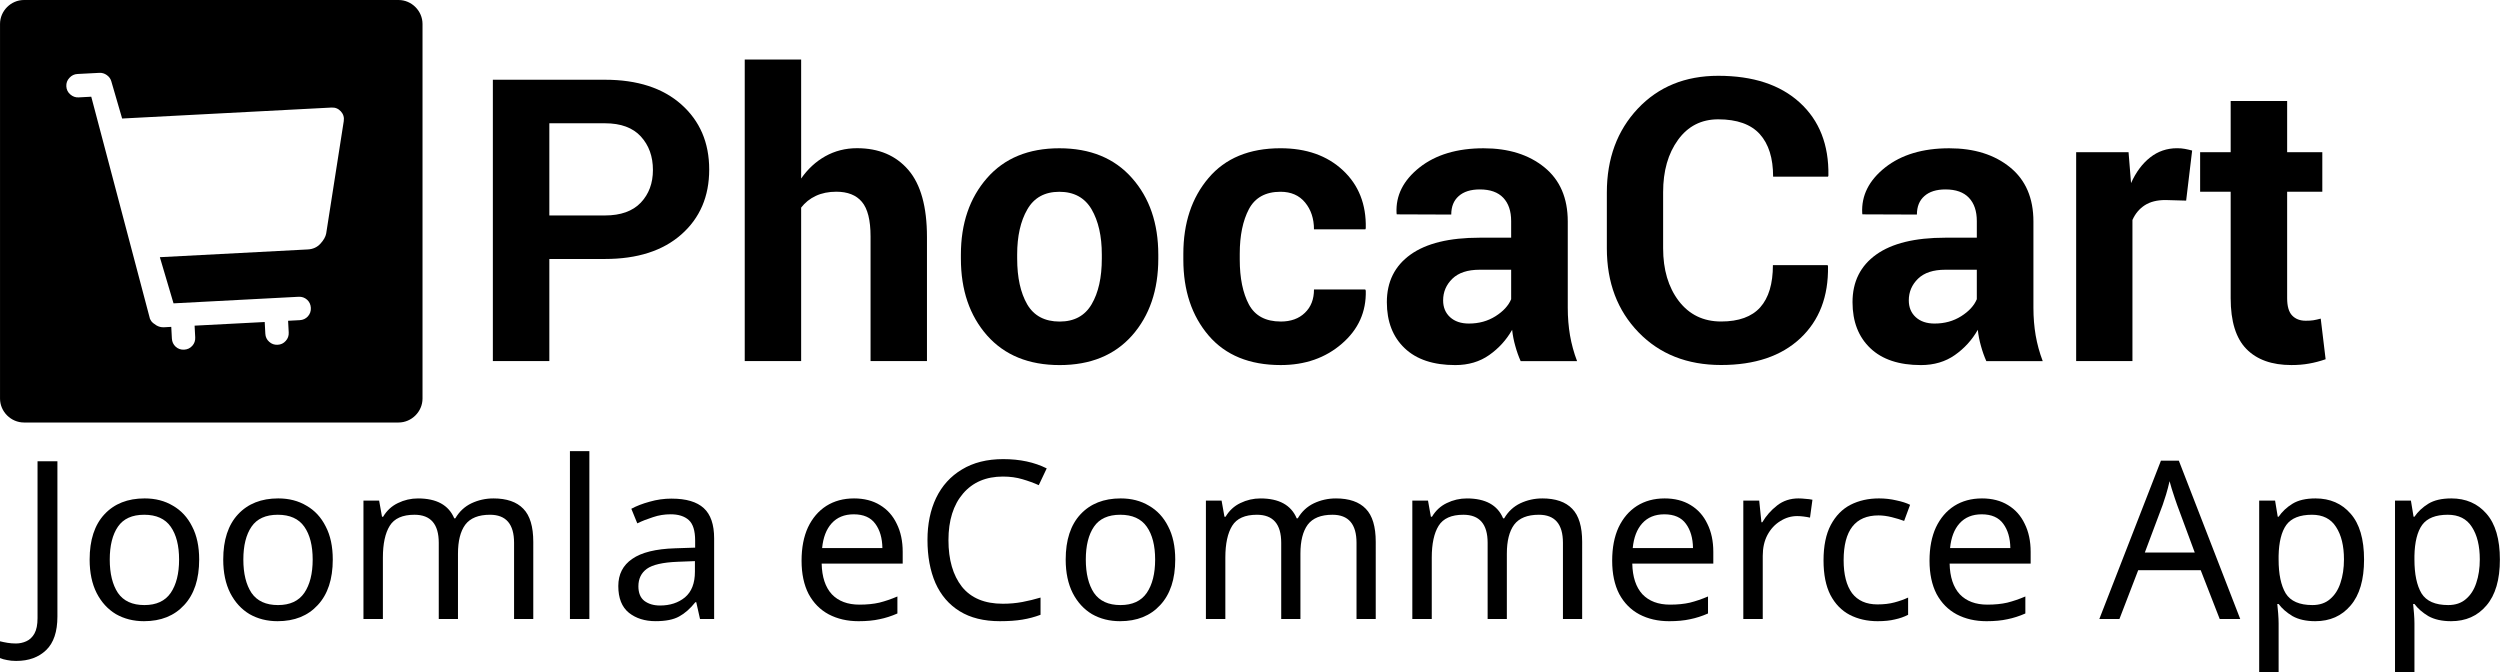
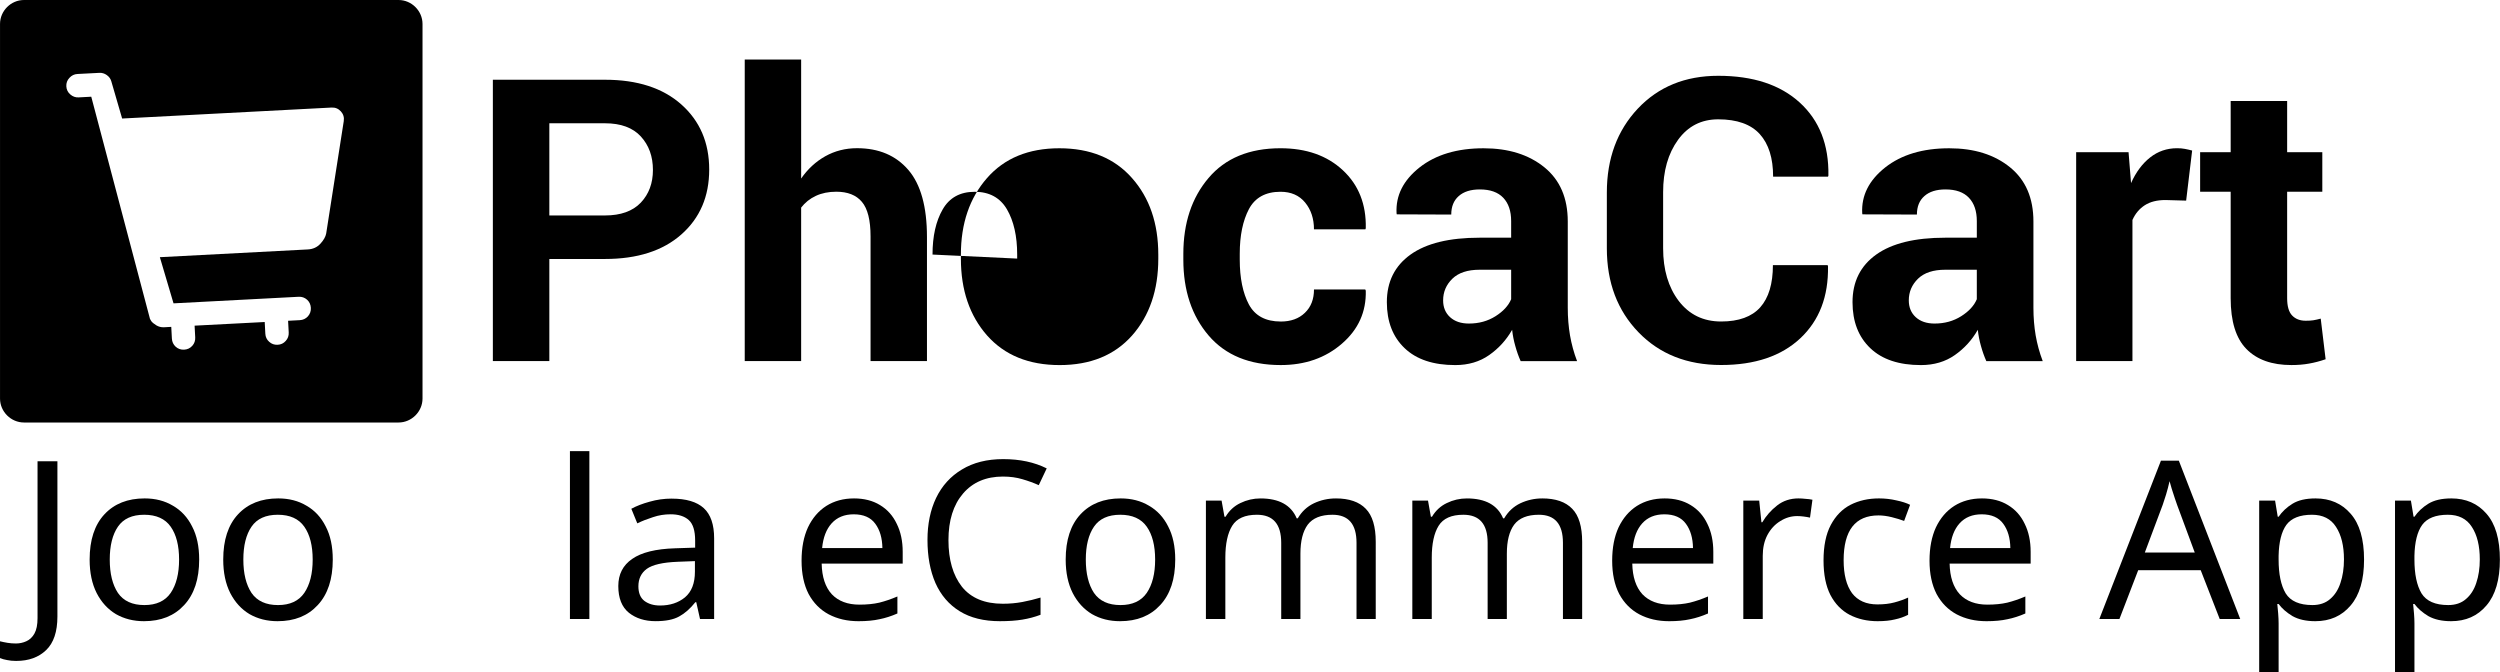
<svg xmlns="http://www.w3.org/2000/svg" version="1.1" viewBox="0 0 258.907 40" width="148.808" id="svg29" height="40">
  <defs id="defs29" />
  <g id="g31" transform="matrix(0.992,0,0,0.992,0.002,-14.797)" style="fill:#000000">
    <g transform="matrix(1.333,0,0,-1.333,-75.59,850.15)" clip-rule="evenodd" image-rendering="optimizeQuality" shape-rendering="geometricPrecision" id="g9" style="fill:#000000">
      <path d="m 99.728,617.49 v -7.994 h -4.423 v 22.031 h 8.784 c 2.532,0 4.527,-0.646 5.979,-1.937 1.452,-1.291 2.181,-2.99 2.181,-5.097 0,-2.107 -0.729,-3.801 -2.181,-5.082 -1.452,-1.281 -3.446,-1.921 -5.979,-1.921 z m 0,3.408 h 4.361 c 1.23,0 2.165,0.336 2.801,1.002 0.635,0.671 0.951,1.523 0.951,2.561 0,1.059 -0.315,1.932 -0.946,2.623 -0.63,0.687 -1.566,1.033 -2.806,1.033 H 99.728 Z" id="path1" style="fill:#000000" />
      <path d="m 119.45,623.79 c 0.517,0.749 1.147,1.327 1.891,1.746 0.749,0.418 1.576,0.63 2.485,0.63 1.705,0 3.043,-0.568 4.02,-1.704 0.971,-1.131 1.457,-2.887 1.457,-5.252 v -9.714 h -4.418 v 9.76 c 0,1.276 -0.227,2.174 -0.677,2.706 -0.445,0.532 -1.116,0.795 -2.005,0.795 -0.605,0 -1.137,-0.108 -1.602,-0.325 -0.465,-0.217 -0.847,-0.522 -1.152,-0.919 v -12.017 h -4.418 v 23.611 h 4.418 z" id="path2" style="fill:#000000" />
-       <path d="m 131.96,617.83 c 0,2.438 0.682,4.436 2.046,5.996 1.359,1.554 3.25,2.334 5.663,2.334 2.418,0 4.315,-0.774 5.689,-2.329 1.375,-1.549 2.062,-3.553 2.062,-6.001 v -0.32 c 0,-2.458 -0.687,-4.462 -2.051,-6.011 -1.369,-1.544 -3.261,-2.319 -5.674,-2.319 -2.418,0 -4.315,0.775 -5.684,2.319 -1.364,1.549 -2.051,3.553 -2.051,6.011 z m 4.408,-0.31 c 0,-1.487 0.264,-2.68 0.785,-3.584 0.527,-0.899 1.375,-1.348 2.542,-1.348 1.142,0 1.979,0.454 2.506,1.358 0.532,0.904 0.796,2.097 0.796,3.574 v 0.315 c 0,1.446 -0.269,2.629 -0.801,3.542 -0.537,0.914 -1.38,1.374 -2.527,1.374 -1.142,0 -1.979,-0.46 -2.506,-1.379 -0.532,-0.919 -0.796,-2.102 -0.796,-3.537 z" id="path3" style="fill:#000000" />
+       <path d="m 131.96,617.83 c 0,2.438 0.682,4.436 2.046,5.996 1.359,1.554 3.25,2.334 5.663,2.334 2.418,0 4.315,-0.774 5.689,-2.329 1.375,-1.549 2.062,-3.553 2.062,-6.001 v -0.32 c 0,-2.458 -0.687,-4.462 -2.051,-6.011 -1.369,-1.544 -3.261,-2.319 -5.674,-2.319 -2.418,0 -4.315,0.775 -5.684,2.319 -1.364,1.549 -2.051,3.553 -2.051,6.011 z m 4.408,-0.31 v 0.315 c 0,1.446 -0.269,2.629 -0.801,3.542 -0.537,0.914 -1.38,1.374 -2.527,1.374 -1.142,0 -1.979,-0.46 -2.506,-1.379 -0.532,-0.919 -0.796,-2.102 -0.796,-3.537 z" id="path3" style="fill:#000000" />
      <path d="m 157.01,612.59 c 0.79,0 1.421,0.227 1.891,0.682 0.475,0.454 0.713,1.064 0.713,1.828 h 4.015 l 0.041,-0.093 c 0.041,-1.653 -0.579,-3.037 -1.871,-4.152 -1.287,-1.116 -2.883,-1.673 -4.79,-1.673 -2.439,0 -4.325,0.769 -5.648,2.314 -1.318,1.544 -1.979,3.522 -1.979,5.944 v 0.449 c 0,2.412 0.656,4.395 1.974,5.944 1.317,1.554 3.198,2.329 5.638,2.329 2.02,0 3.648,-0.573 4.883,-1.725 1.235,-1.151 1.835,-2.664 1.793,-4.539 l -0.031,-0.088 h -4.026 c 0,0.842 -0.233,1.544 -0.698,2.107 -0.46,0.558 -1.101,0.837 -1.922,0.837 -1.168,0 -1.995,-0.454 -2.475,-1.358 -0.476,-0.904 -0.718,-2.071 -0.718,-3.496 v -0.454 c 0,-1.456 0.243,-2.628 0.718,-3.522 0.48,-0.888 1.312,-1.332 2.491,-1.332" id="path4" style="fill:#000000" />
      <path d="m 175.8,609.49 c -0.165,0.372 -0.305,0.764 -0.419,1.183 -0.119,0.413 -0.202,0.837 -0.248,1.27 -0.455,-0.8 -1.054,-1.456 -1.798,-1.978 -0.739,-0.521 -1.628,-0.785 -2.656,-0.785 -1.715,0 -3.038,0.439 -3.963,1.322 -0.93,0.883 -1.395,2.086 -1.395,3.604 0,1.606 0.62,2.845 1.855,3.729 1.235,0.883 3.038,1.322 5.41,1.322 h 2.47 v 1.301 c 0,0.785 -0.207,1.394 -0.62,1.828 -0.413,0.434 -1.023,0.651 -1.834,0.651 -0.713,0 -1.266,-0.175 -1.653,-0.522 -0.393,-0.346 -0.584,-0.826 -0.584,-1.446 l -4.268,0.016 -0.016,0.093 c -0.072,1.379 0.527,2.572 1.798,3.579 1.271,1.002 2.946,1.503 5.013,1.503 1.958,0 3.545,-0.496 4.769,-1.492 1.22,-0.992 1.829,-2.406 1.829,-4.24 v -6.76 c 0,-0.769 0.062,-1.492 0.176,-2.164 0.119,-0.676 0.299,-1.348 0.553,-2.014 z m -4.046,2.943 c 0.78,0 1.468,0.191 2.077,0.574 0.605,0.382 1.013,0.826 1.225,1.332 v 2.308 h -2.47 c -0.935,0 -1.648,-0.232 -2.134,-0.702 -0.481,-0.47 -0.724,-1.033 -0.724,-1.699 0,-0.542 0.181,-0.981 0.542,-1.312 0.367,-0.336 0.858,-0.501 1.483,-0.501" id="path5" style="fill:#000000" />
      <path d="m 199.84,617.01 0.031,-0.088 c 0.041,-2.37 -0.682,-4.25 -2.17,-5.645 -1.488,-1.394 -3.555,-2.091 -6.201,-2.091 -2.656,0 -4.811,0.852 -6.464,2.556 -1.653,1.704 -2.486,3.894 -2.486,6.579 v 4.369 c 0,2.67 0.812,4.86 2.424,6.574 1.617,1.715 3.715,2.572 6.299,2.572 2.723,0 4.852,-0.697 6.386,-2.097 1.535,-1.399 2.284,-3.305 2.243,-5.717 l -0.031,-0.088 h -4.299 c 0,1.451 -0.346,2.561 -1.044,3.336 -0.698,0.769 -1.783,1.157 -3.255,1.157 -1.323,0 -2.372,-0.537 -3.147,-1.606 -0.78,-1.074 -1.168,-2.438 -1.168,-4.1 v -4.39 c 0,-1.683 0.408,-3.057 1.225,-4.131 0.822,-1.069 1.922,-1.606 3.317,-1.606 1.38,0 2.403,0.372 3.064,1.11 0.661,0.744 0.992,1.844 0.992,3.305 z" id="path6" style="fill:#000000" />
      <path d="m 212.27,609.49 c -0.165,0.372 -0.305,0.764 -0.419,1.183 -0.119,0.413 -0.202,0.837 -0.248,1.27 -0.455,-0.8 -1.054,-1.456 -1.798,-1.978 -0.739,-0.521 -1.628,-0.785 -2.656,-0.785 -1.716,0 -3.038,0.439 -3.963,1.322 -0.93,0.883 -1.395,2.086 -1.395,3.604 0,1.606 0.62,2.845 1.855,3.729 1.235,0.883 3.039,1.322 5.41,1.322 h 2.47 v 1.301 c 0,0.785 -0.207,1.394 -0.62,1.828 -0.413,0.434 -1.023,0.651 -1.834,0.651 -0.713,0 -1.266,-0.175 -1.654,-0.522 -0.393,-0.346 -0.584,-0.826 -0.584,-1.446 l -4.268,0.016 -0.016,0.093 c -0.072,1.379 0.527,2.572 1.798,3.579 1.271,1.002 2.945,1.503 5.013,1.503 1.958,0 3.545,-0.496 4.769,-1.492 1.22,-0.992 1.829,-2.406 1.829,-4.24 v -6.76 c 0,-0.769 0.062,-1.492 0.176,-2.164 0.119,-0.676 0.3,-1.348 0.553,-2.014 z m -4.046,2.943 c 0.78,0 1.468,0.191 2.077,0.574 0.605,0.382 1.013,0.826 1.224,1.332 v 2.308 h -2.47 c -0.935,0 -1.649,-0.232 -2.134,-0.702 -0.481,-0.47 -0.723,-1.033 -0.723,-1.699 0,-0.542 0.181,-0.981 0.542,-1.312 0.367,-0.336 0.858,-0.501 1.483,-0.501" id="path7" style="fill:#000000" />
      <path d="m 227.92,622.06 -1.617,0.046 c -0.656,0 -1.199,-0.134 -1.623,-0.408 -0.423,-0.274 -0.744,-0.656 -0.966,-1.152 v -11.052 h -4.408 v 16.36 h 4.103 l 0.196,-2.422 c 0.382,0.857 0.883,1.528 1.494,2.009 0.61,0.48 1.312,0.723 2.108,0.723 0.223,0 0.429,-0.015 0.615,-0.052 0.186,-0.036 0.377,-0.077 0.568,-0.129 z" id="path8" style="fill:#000000" />
      <path d="m 235.83,629.86 v -4.007 h 2.754 v -3.099 H 235.83 v -8.33 c 0,-0.635 0.129,-1.09 0.393,-1.363 0.263,-0.274 0.615,-0.408 1.059,-0.408 0.232,0 0.434,0.01 0.599,0.036 0.166,0.026 0.362,0.072 0.579,0.129 l 0.383,-3.181 c -0.445,-0.155 -0.878,-0.268 -1.302,-0.341 -0.424,-0.078 -0.884,-0.114 -1.38,-0.114 -1.524,0 -2.697,0.418 -3.519,1.255 -0.822,0.837 -1.235,2.159 -1.235,3.977 v 8.34 h -2.392 v 3.099 h 2.392 v 4.007 z" id="path9" style="fill:#000000" />
    </g>
    <g clip-rule="evenodd" fill-rule="evenodd" image-rendering="optimizeQuality" shape-rendering="geometricPrecision" stroke-width="0.576" aria-label="Joomla eCommerce App" id="g27" style="fill:#000000">
      <path d="M 1.704,69 Q 1.151,69 0.736,68.908 0.321,68.839 -0.002,68.7 v -1.752 q 0.369,0.092 0.784,0.161 0.415,0.069 0.876,0.069 0.576,0 1.083,-0.231 0.53,-0.231 0.853,-0.807 0.323,-0.576 0.323,-1.614 v -16.368 h 2.075 v 16.206 q 0,2.374 -1.176,3.504 -1.176,1.13 -3.112,1.13 z" id="path10" style="fill:#000000" />
      <path d="m 20.792,58.419 q 0,3.066 -1.568,4.749 -1.545,1.683 -4.196,1.683 -1.637,0 -2.928,-0.738 -1.268,-0.761 -2.006,-2.19 -0.738,-1.452 -0.738,-3.504 0,-3.066 1.545,-4.726 1.545,-1.66 4.196,-1.66 1.683,0 2.951,0.761 1.291,0.738 2.006,2.167 0.738,1.406 0.738,3.458 z m -9.336,0 q 0,2.19 0.853,3.481 0.876,1.268 2.766,1.268 1.867,0 2.743,-1.268 0.876,-1.291 0.876,-3.481 0,-2.19 -0.876,-3.435 -0.876,-1.245 -2.766,-1.245 -1.89,0 -2.743,1.245 -0.853,1.245 -0.853,3.435 z" id="path11" style="fill:#000000" />
      <path d="m 34.739,58.419 q 0,3.066 -1.568,4.749 -1.545,1.683 -4.196,1.683 -1.637,0 -2.928,-0.738 -1.268,-0.761 -2.006,-2.19 -0.738,-1.452 -0.738,-3.504 0,-3.066 1.545,-4.726 1.545,-1.66 4.196,-1.66 1.683,0 2.951,0.761 1.291,0.738 2.006,2.167 0.738,1.406 0.738,3.458 z m -9.336,0 q 0,2.19 0.853,3.481 0.876,1.268 2.766,1.268 1.867,0 2.743,-1.268 0.876,-1.291 0.876,-3.481 0,-2.19 -0.876,-3.435 -0.876,-1.245 -2.766,-1.245 -1.89,0 -2.743,1.245 -0.853,1.245 -0.853,3.435 z" id="path12" style="fill:#000000" />
-       <path d="m 51.499,52.033 q 2.098,0 3.135,1.083 1.037,1.06 1.037,3.458 V 64.62 H 53.666 v -7.953 q 0,-2.928 -2.513,-2.928 -1.798,0 -2.582,1.037 -0.761,1.037 -0.761,3.02 V 64.62 h -2.006 v -7.953 q 0,-2.928 -2.536,-2.928 -1.867,0 -2.582,1.153 -0.715,1.153 -0.715,3.32 v 6.409 h -2.029 v -12.356 h 1.637 l 0.3,1.683 h 0.115 q 0.576,-0.968 1.545,-1.429 0.991,-0.484 2.098,-0.484 2.905,0 3.781,2.075 h 0.115 q 0.622,-1.06 1.683,-1.568 1.083,-0.507 2.282,-0.507 z" id="path13" style="fill:#000000" />
      <path d="M 61.527,64.62 H 59.498 V 47.1 h 2.029 z" id="path14" style="fill:#000000" />
      <path d="m 70.126,52.056 q 2.259,0 3.343,0.991 1.083,0.991 1.083,3.158 v 8.414 h -1.475 l -0.392,-1.752 h -0.092 q -0.807,1.014 -1.706,1.498 -0.876,0.484 -2.444,0.484 -1.683,0 -2.789,-0.876 -1.107,-0.899 -1.107,-2.789 0,-1.844 1.452,-2.836 1.452,-1.014 4.472,-1.107 l 2.098,-0.069 v -0.738 q 0,-1.545 -0.669,-2.144 -0.669,-0.599 -1.89,-0.599 -0.968,0 -1.844,0.3 -0.876,0.277 -1.637,0.645 l -0.622,-1.522 q 0.807,-0.438 1.913,-0.738 1.107,-0.323 2.305,-0.323 z m 0.599,6.593 q -2.305,0.092 -3.204,0.738 -0.876,0.645 -0.876,1.821 0,1.037 0.622,1.522 0.645,0.484 1.637,0.484 1.568,0 2.605,-0.853 1.037,-0.876 1.037,-2.674 v -1.107 z" id="path15" style="fill:#000000" />
      <path d="m 89.144,52.033 q 1.591,0 2.72,0.692 1.153,0.692 1.752,1.96 0.622,1.245 0.622,2.928 v 1.222 h -8.46 q 0.046,2.098 1.06,3.204 1.037,1.083 2.882,1.083 1.176,0 2.075,-0.207 0.922,-0.231 1.89,-0.645 v 1.775 q -0.945,0.415 -1.867,0.599 -0.922,0.207 -2.19,0.207 -1.752,0 -3.112,-0.715 -1.337,-0.715 -2.098,-2.121 -0.738,-1.429 -0.738,-3.481 0,-2.029 0.669,-3.481 0.692,-1.452 1.913,-2.236 1.245,-0.784 2.882,-0.784 z m -0.023,1.66 q -1.452,0 -2.305,0.945 -0.83,0.922 -0.991,2.582 h 6.293 q -0.023,-1.568 -0.738,-2.536 -0.715,-0.991 -2.259,-0.991 z" id="path16" style="fill:#000000" />
      <path d="m 104.71,49.751 q -2.651,0 -4.173,1.775 -1.522,1.775 -1.522,4.864 0,3.066 1.406,4.864 1.429,1.775 4.265,1.775 1.083,0 2.052,-0.184 0.968,-0.184 1.89,-0.461 v 1.798 q -0.922,0.346 -1.913,0.507 -0.968,0.161 -2.328,0.161 -2.513,0 -4.196,-1.037 -1.683,-1.037 -2.536,-2.951 -0.83,-1.913 -0.83,-4.495 0,-2.49 0.899,-4.38 0.922,-1.913 2.697,-2.974 1.775,-1.083 4.311,-1.083 2.605,0 4.541,0.968 l -0.83,1.752 q -0.761,-0.346 -1.706,-0.622 -0.922,-0.277 -2.029,-0.277 z" id="path17" style="fill:#000000" />
      <path d="m 122.69,58.419 q 0,3.066 -1.568,4.749 -1.545,1.683 -4.196,1.683 -1.637,0 -2.928,-0.738 -1.268,-0.761 -2.006,-2.19 -0.738,-1.452 -0.738,-3.504 0,-3.066 1.545,-4.726 1.545,-1.66 4.196,-1.66 1.683,0 2.951,0.761 1.291,0.738 2.006,2.167 0.738,1.406 0.738,3.458 z m -9.336,0 q 0,2.19 0.853,3.481 0.876,1.268 2.766,1.268 1.867,0 2.743,-1.268 0.876,-1.291 0.876,-3.481 0,-2.19 -0.876,-3.435 -0.876,-1.245 -2.766,-1.245 -1.89,0 -2.743,1.245 -0.853,1.245 -0.853,3.435 z" id="path18" style="fill:#000000" />
      <path d="m 139.45,52.033 q 2.098,0 3.135,1.083 1.037,1.06 1.037,3.458 V 64.62 h -2.006 v -7.953 q 0,-2.928 -2.513,-2.928 -1.798,0 -2.582,1.037 -0.761,1.037 -0.761,3.02 V 64.62 h -2.006 v -7.953 q 0,-2.928 -2.536,-2.928 -1.867,0 -2.582,1.153 -0.715,1.153 -0.715,3.32 v 6.409 h -2.029 v -12.356 h 1.637 l 0.3,1.683 h 0.115 q 0.576,-0.968 1.545,-1.429 0.991,-0.484 2.098,-0.484 2.905,0 3.781,2.075 h 0.115 q 0.622,-1.06 1.683,-1.568 1.083,-0.507 2.282,-0.507 z" id="path19" style="fill:#000000" />
      <path d="m 161,52.033 q 2.098,0 3.135,1.083 1.037,1.06 1.037,3.458 V 64.62 h -2.006 v -7.953 q 0,-2.928 -2.513,-2.928 -1.798,0 -2.582,1.037 -0.761,1.037 -0.761,3.02 V 64.62 h -2.006 v -7.953 q 0,-2.928 -2.536,-2.928 -1.867,0 -2.582,1.153 -0.715,1.153 -0.715,3.32 v 6.409 h -2.029 v -12.356 h 1.637 l 0.3,1.683 h 0.115 q 0.576,-0.968 1.545,-1.429 0.991,-0.484 2.098,-0.484 2.905,0 3.781,2.075 h 0.115 q 0.622,-1.06 1.683,-1.568 1.083,-0.507 2.282,-0.507 z" id="path20" style="fill:#000000" />
      <path d="m 173.77,52.033 q 1.591,0 2.72,0.692 1.153,0.692 1.752,1.96 0.622,1.245 0.622,2.928 v 1.222 h -8.46 q 0.046,2.098 1.06,3.204 1.037,1.083 2.882,1.083 1.176,0 2.075,-0.207 0.922,-0.231 1.89,-0.645 v 1.775 q -0.945,0.415 -1.867,0.599 -0.922,0.207 -2.19,0.207 -1.752,0 -3.112,-0.715 -1.337,-0.715 -2.098,-2.121 -0.738,-1.429 -0.738,-3.481 0,-2.029 0.669,-3.481 0.692,-1.452 1.913,-2.236 1.245,-0.784 2.882,-0.784 z m -0.023,1.66 q -1.452,0 -2.305,0.945 -0.83,0.922 -0.991,2.582 h 6.293 q -0.023,-1.568 -0.738,-2.536 -0.715,-0.991 -2.259,-0.991 z" id="path21" style="fill:#000000" />
      <path d="m 187.76,52.033 q 0.346,0 0.738,0.046 0.415,0.023 0.715,0.092 l -0.254,1.867 q -0.3,-0.069 -0.669,-0.115 -0.346,-0.046 -0.669,-0.046 -0.945,0 -1.775,0.53 -0.83,0.507 -1.337,1.452 -0.484,0.922 -0.484,2.167 v 6.593 h -2.029 v -12.356 h 1.66 l 0.231,2.259 h 0.092 q 0.599,-1.014 1.545,-1.752 0.945,-0.738 2.236,-0.738 z" id="path22" style="fill:#000000" />
      <path d="m 196.02,64.851 q -1.637,0 -2.928,-0.669 -1.268,-0.669 -2.006,-2.075 -0.715,-1.406 -0.715,-3.596 0,-2.282 0.761,-3.712 0.761,-1.429 2.052,-2.098 1.314,-0.669 2.974,-0.669 0.945,0 1.821,0.207 0.876,0.184 1.429,0.461 l -0.622,1.683 q -0.553,-0.207 -1.291,-0.392 -0.738,-0.184 -1.383,-0.184 -3.642,0 -3.642,4.68 0,2.236 0.876,3.435 0.899,1.176 2.651,1.176 1.014,0 1.775,-0.207 0.784,-0.207 1.429,-0.507 v 1.798 q -0.622,0.323 -1.383,0.484 -0.738,0.184 -1.798,0.184 z" id="path23" style="fill:#000000" />
      <path d="m 206.9,52.033 q 1.591,0 2.72,0.692 1.153,0.692 1.752,1.96 0.622,1.245 0.622,2.928 v 1.222 h -8.46 q 0.046,2.098 1.06,3.204 1.037,1.083 2.882,1.083 1.176,0 2.075,-0.207 0.922,-0.231 1.89,-0.645 v 1.775 q -0.945,0.415 -1.867,0.599 -0.922,0.207 -2.19,0.207 -1.752,0 -3.112,-0.715 -1.337,-0.715 -2.098,-2.121 -0.738,-1.429 -0.738,-3.481 0,-2.029 0.669,-3.481 0.692,-1.452 1.913,-2.236 1.245,-0.784 2.882,-0.784 z m -0.023,1.66 q -1.452,0 -2.305,0.945 -0.83,0.922 -0.991,2.582 h 6.293 q -0.023,-1.568 -0.738,-2.536 -0.715,-0.991 -2.259,-0.991 z" id="path24" style="fill:#000000" />
      <path d="m 231.73,64.62 -1.983,-5.095 h -6.524 l -1.96,5.095 h -2.098 l 6.432,-16.529 h 1.867 l 6.409,16.529 z m -4.449,-11.918 q -0.069,-0.184 -0.231,-0.669 -0.161,-0.484 -0.323,-0.991 -0.138,-0.53 -0.231,-0.807 -0.161,0.715 -0.369,1.406 -0.207,0.669 -0.346,1.06 l -1.867,4.979 h 5.21 z" id="path25" style="fill:#000000" />
      <path d="m 241.73,52.033 q 2.282,0 3.665,1.591 1.406,1.591 1.406,4.795 0,3.158 -1.406,4.795 -1.383,1.637 -3.688,1.637 -1.429,0 -2.374,-0.53 -0.922,-0.553 -1.452,-1.268 h -0.138 q 0.046,0.392 0.092,0.991 0.046,0.599 0.046,1.037 v 5.072 h -2.029 v -17.889 h 1.66 l 0.277,1.683 h 0.092 q 0.553,-0.807 1.452,-1.36 0.899,-0.553 2.397,-0.553 z m -0.369,1.706 q -1.89,0 -2.674,1.06 -0.761,1.06 -0.807,3.227 v 0.392 q 0,2.282 0.738,3.527 0.761,1.222 2.789,1.222 1.13,0 1.844,-0.622 0.738,-0.622 1.083,-1.683 0.369,-1.083 0.369,-2.467 0,-2.121 -0.83,-3.389 -0.807,-1.268 -2.513,-1.268 z" id="path26" style="fill:#000000" />
      <path d="m 255.91,52.033 q 2.282,0 3.665,1.591 1.406,1.591 1.406,4.795 0,3.158 -1.406,4.795 -1.383,1.637 -3.688,1.637 -1.429,0 -2.374,-0.53 -0.922,-0.553 -1.452,-1.268 h -0.138 q 0.046,0.392 0.092,0.991 0.046,0.599 0.046,1.037 v 5.072 h -2.029 v -17.889 h 1.66 l 0.277,1.683 h 0.092 q 0.553,-0.807 1.452,-1.36 0.899,-0.553 2.397,-0.553 z m -0.369,1.706 q -1.89,0 -2.674,1.06 -0.761,1.06 -0.807,3.227 v 0.392 q 0,2.282 0.738,3.527 0.761,1.222 2.789,1.222 1.13,0 1.844,-0.622 0.738,-0.622 1.083,-1.683 0.369,-1.083 0.369,-2.467 0,-2.121 -0.83,-3.389 -0.807,-1.268 -2.513,-1.268 z" id="path27" style="fill:#000000" />
    </g>
    <g stroke-linejoin="round" id="g29" style="fill:#000000">
      <g id="path28" style="fill:#000000">
        <path id="path30" style="color:#000000;fill:#000000;-inkscape-stroke:none;paint-order:stroke fill markers" d="M 2.501,-5.4641724e-5 C 1.138,-5.4641724e-5 0,1.138 0,2.501 V 41.607 c 0,1.363 1.138,2.501 2.501,2.501 H 41.607 c 1.363,0 2.501,-1.138 2.501,-2.501 V 2.501 c 0,-1.363 -1.138,-2.501 -2.501,-2.501 z M 10.371,7.605 c 0.278,-0.015 0.533,0.06 0.771,0.228 0.239,0.169 0.396,0.383 0.472,0.639 l 1.135,3.901 21.86,-1.145 c 0.39,-0.02 0.719,0.115 0.979,0.404 0.259,0.285 0.358,0.628 0.296,1.023 l -1.832,11.717 c -0.065,0.346 -0.267,0.705 -0.605,1.07 -0.338,0.37 -0.779,0.57 -1.315,0.598 l -15.445,0.809 1.427,4.819 13.056,-0.686 c 0.341,-0.019 0.635,0.085 0.887,0.306 0.246,0.227 0.375,0.508 0.394,0.85 0.018,0.341 -0.085,0.635 -0.306,0.887 -0.227,0.247 -0.508,0.38 -0.85,0.398 l -1.22,0.065 0.065,1.22 c 0.018,0.343 -0.086,0.638 -0.313,0.884 -0.222,0.252 -0.5,0.383 -0.843,0.401 -0.341,0.018 -0.637,-0.086 -0.884,-0.313 -0.252,-0.222 -0.383,-0.501 -0.401,-0.843 l -0.065,-1.22 -7.32,0.381 0.065,1.22 c 0.018,0.343 -0.084,0.638 -0.306,0.884 -0.227,0.252 -0.508,0.383 -0.85,0.401 -0.341,0.019 -0.635,-0.082 -0.887,-0.309 C 18.093,35.968 17.96,35.686 17.942,35.344 l -0.065,-1.22 -0.754,0.041 c -0.293,0.015 -0.561,-0.055 -0.809,-0.204 -0.242,-0.149 -0.417,-0.294 -0.523,-0.435 L 15.655,33.288 9.525,10.096 8.207,10.167 C 7.879,10.185 7.59,10.08 7.333,9.855 7.077,9.633 6.94,9.353 6.922,9.012 6.904,8.669 7.012,8.375 7.245,8.128 7.476,7.877 7.75,7.742 8.077,7.724 Z" />
      </g>
    </g>
  </g>
</svg>